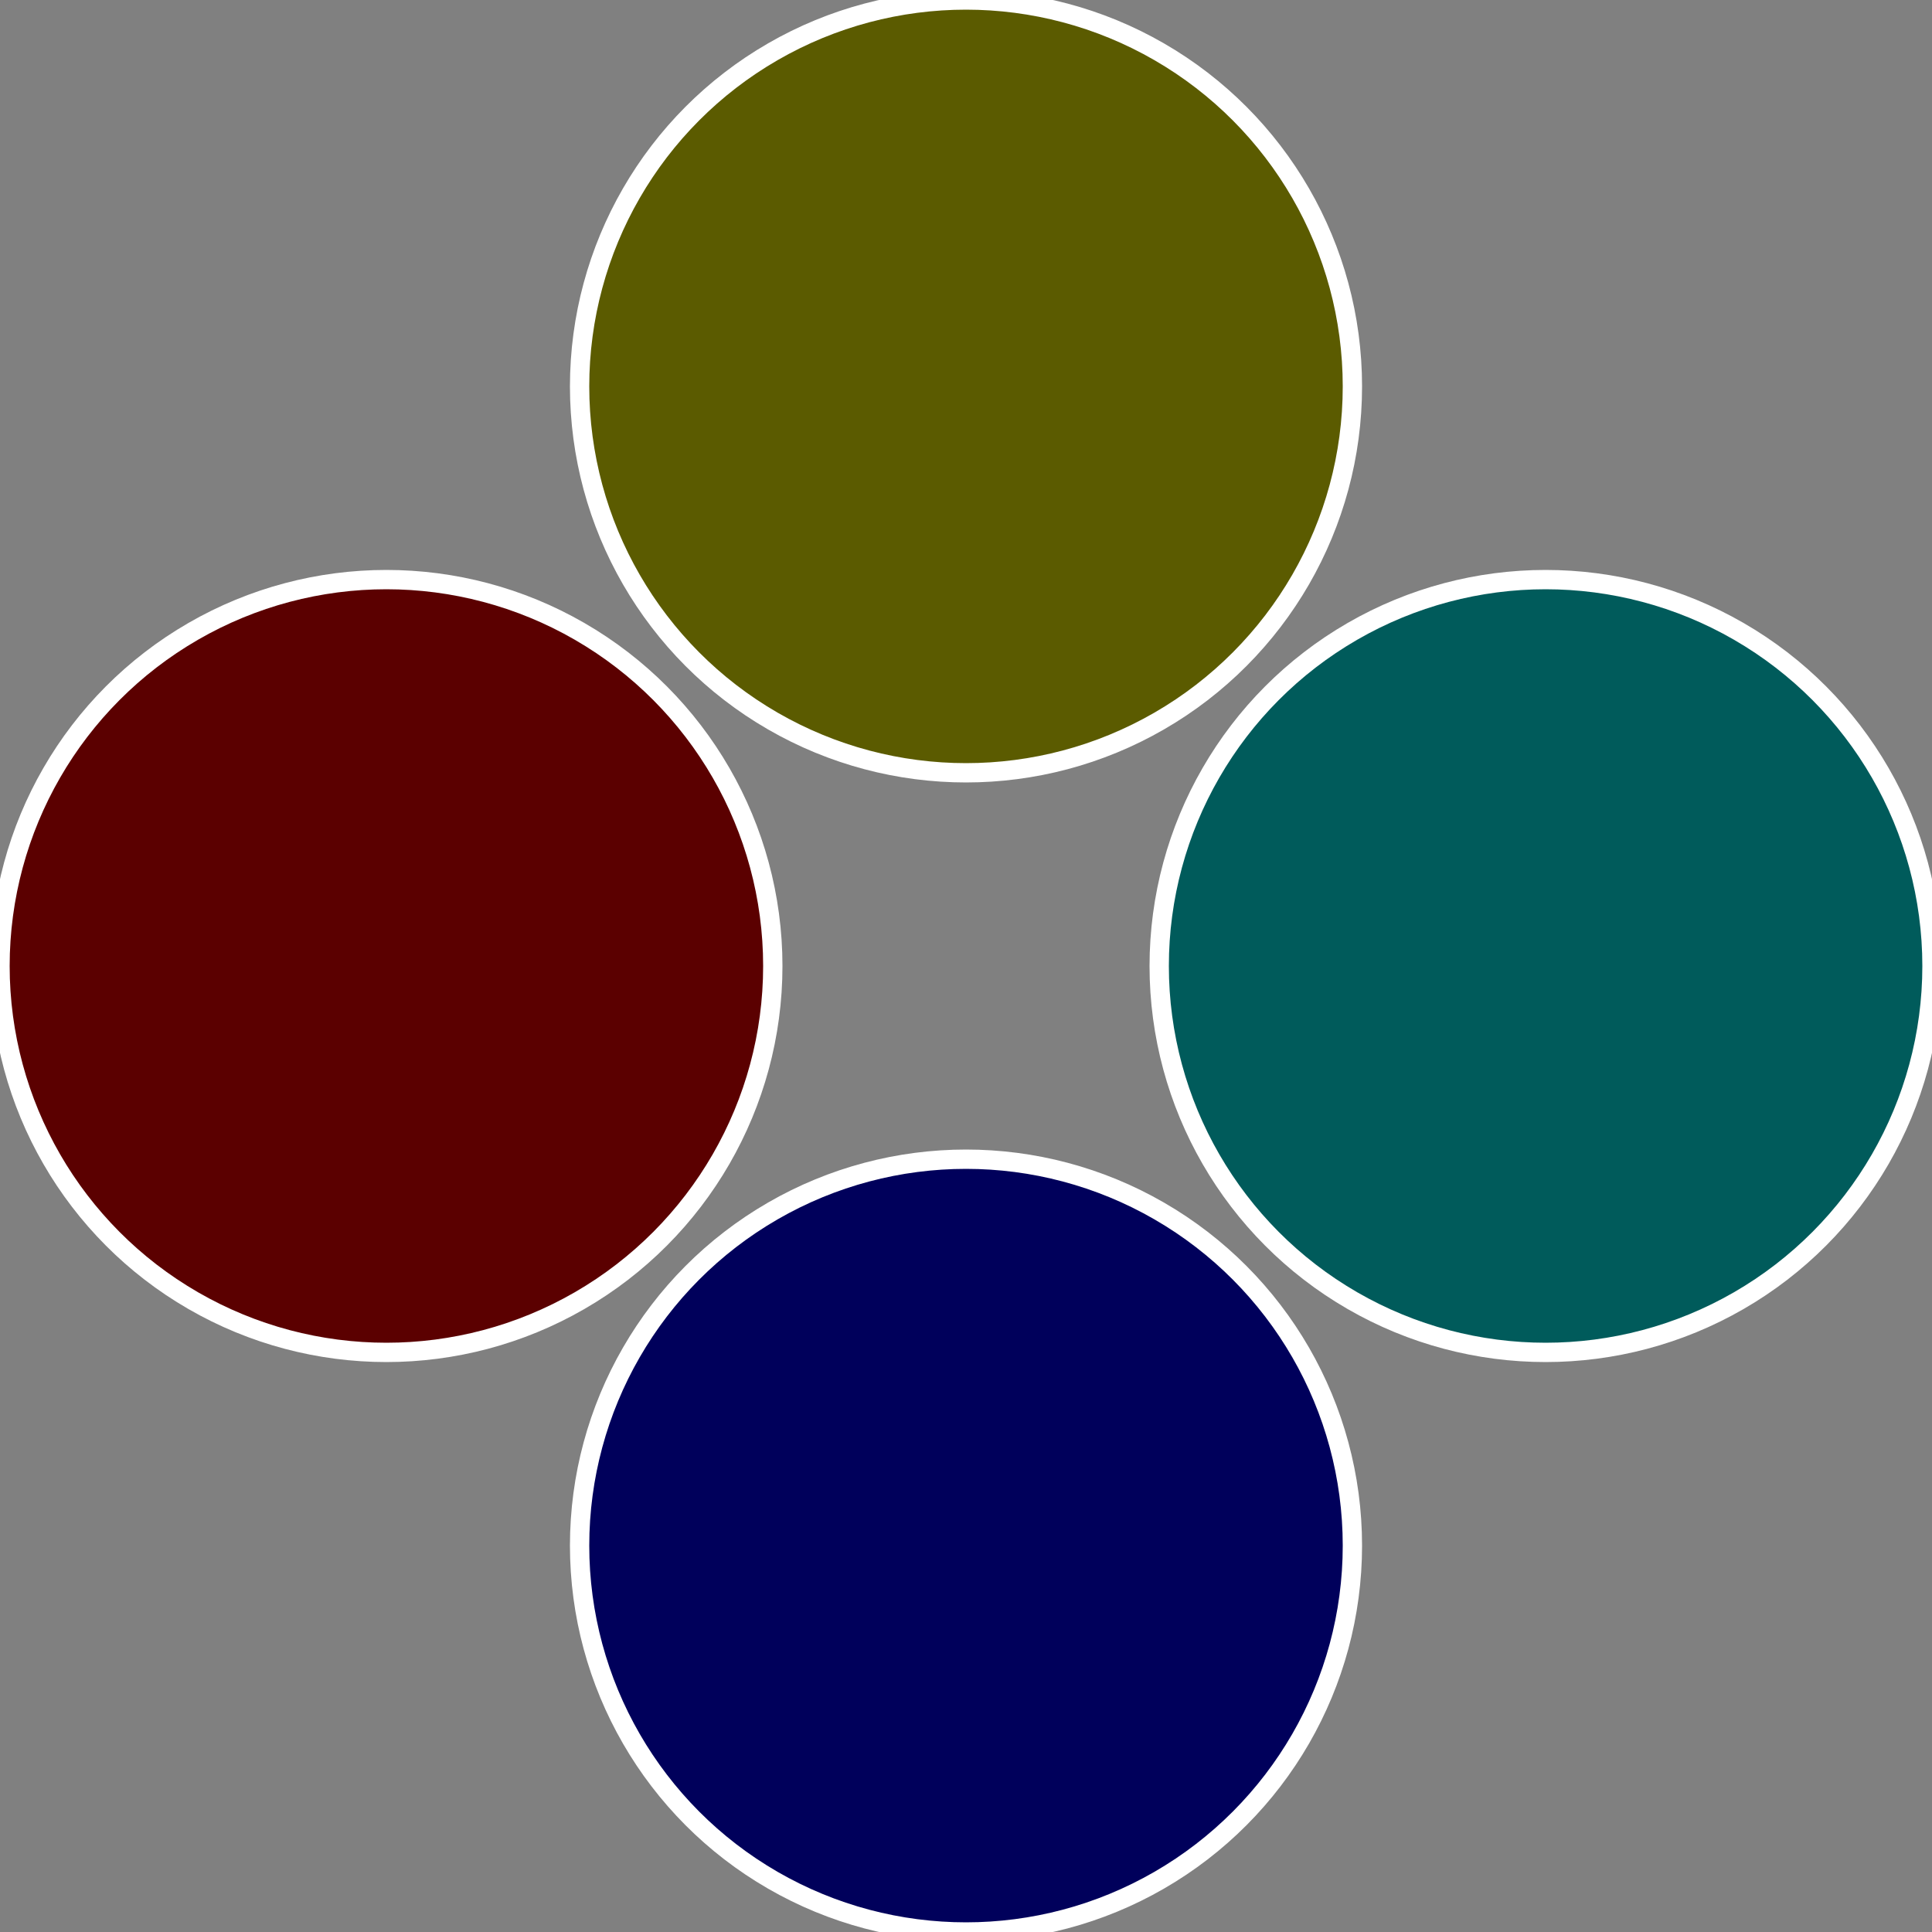
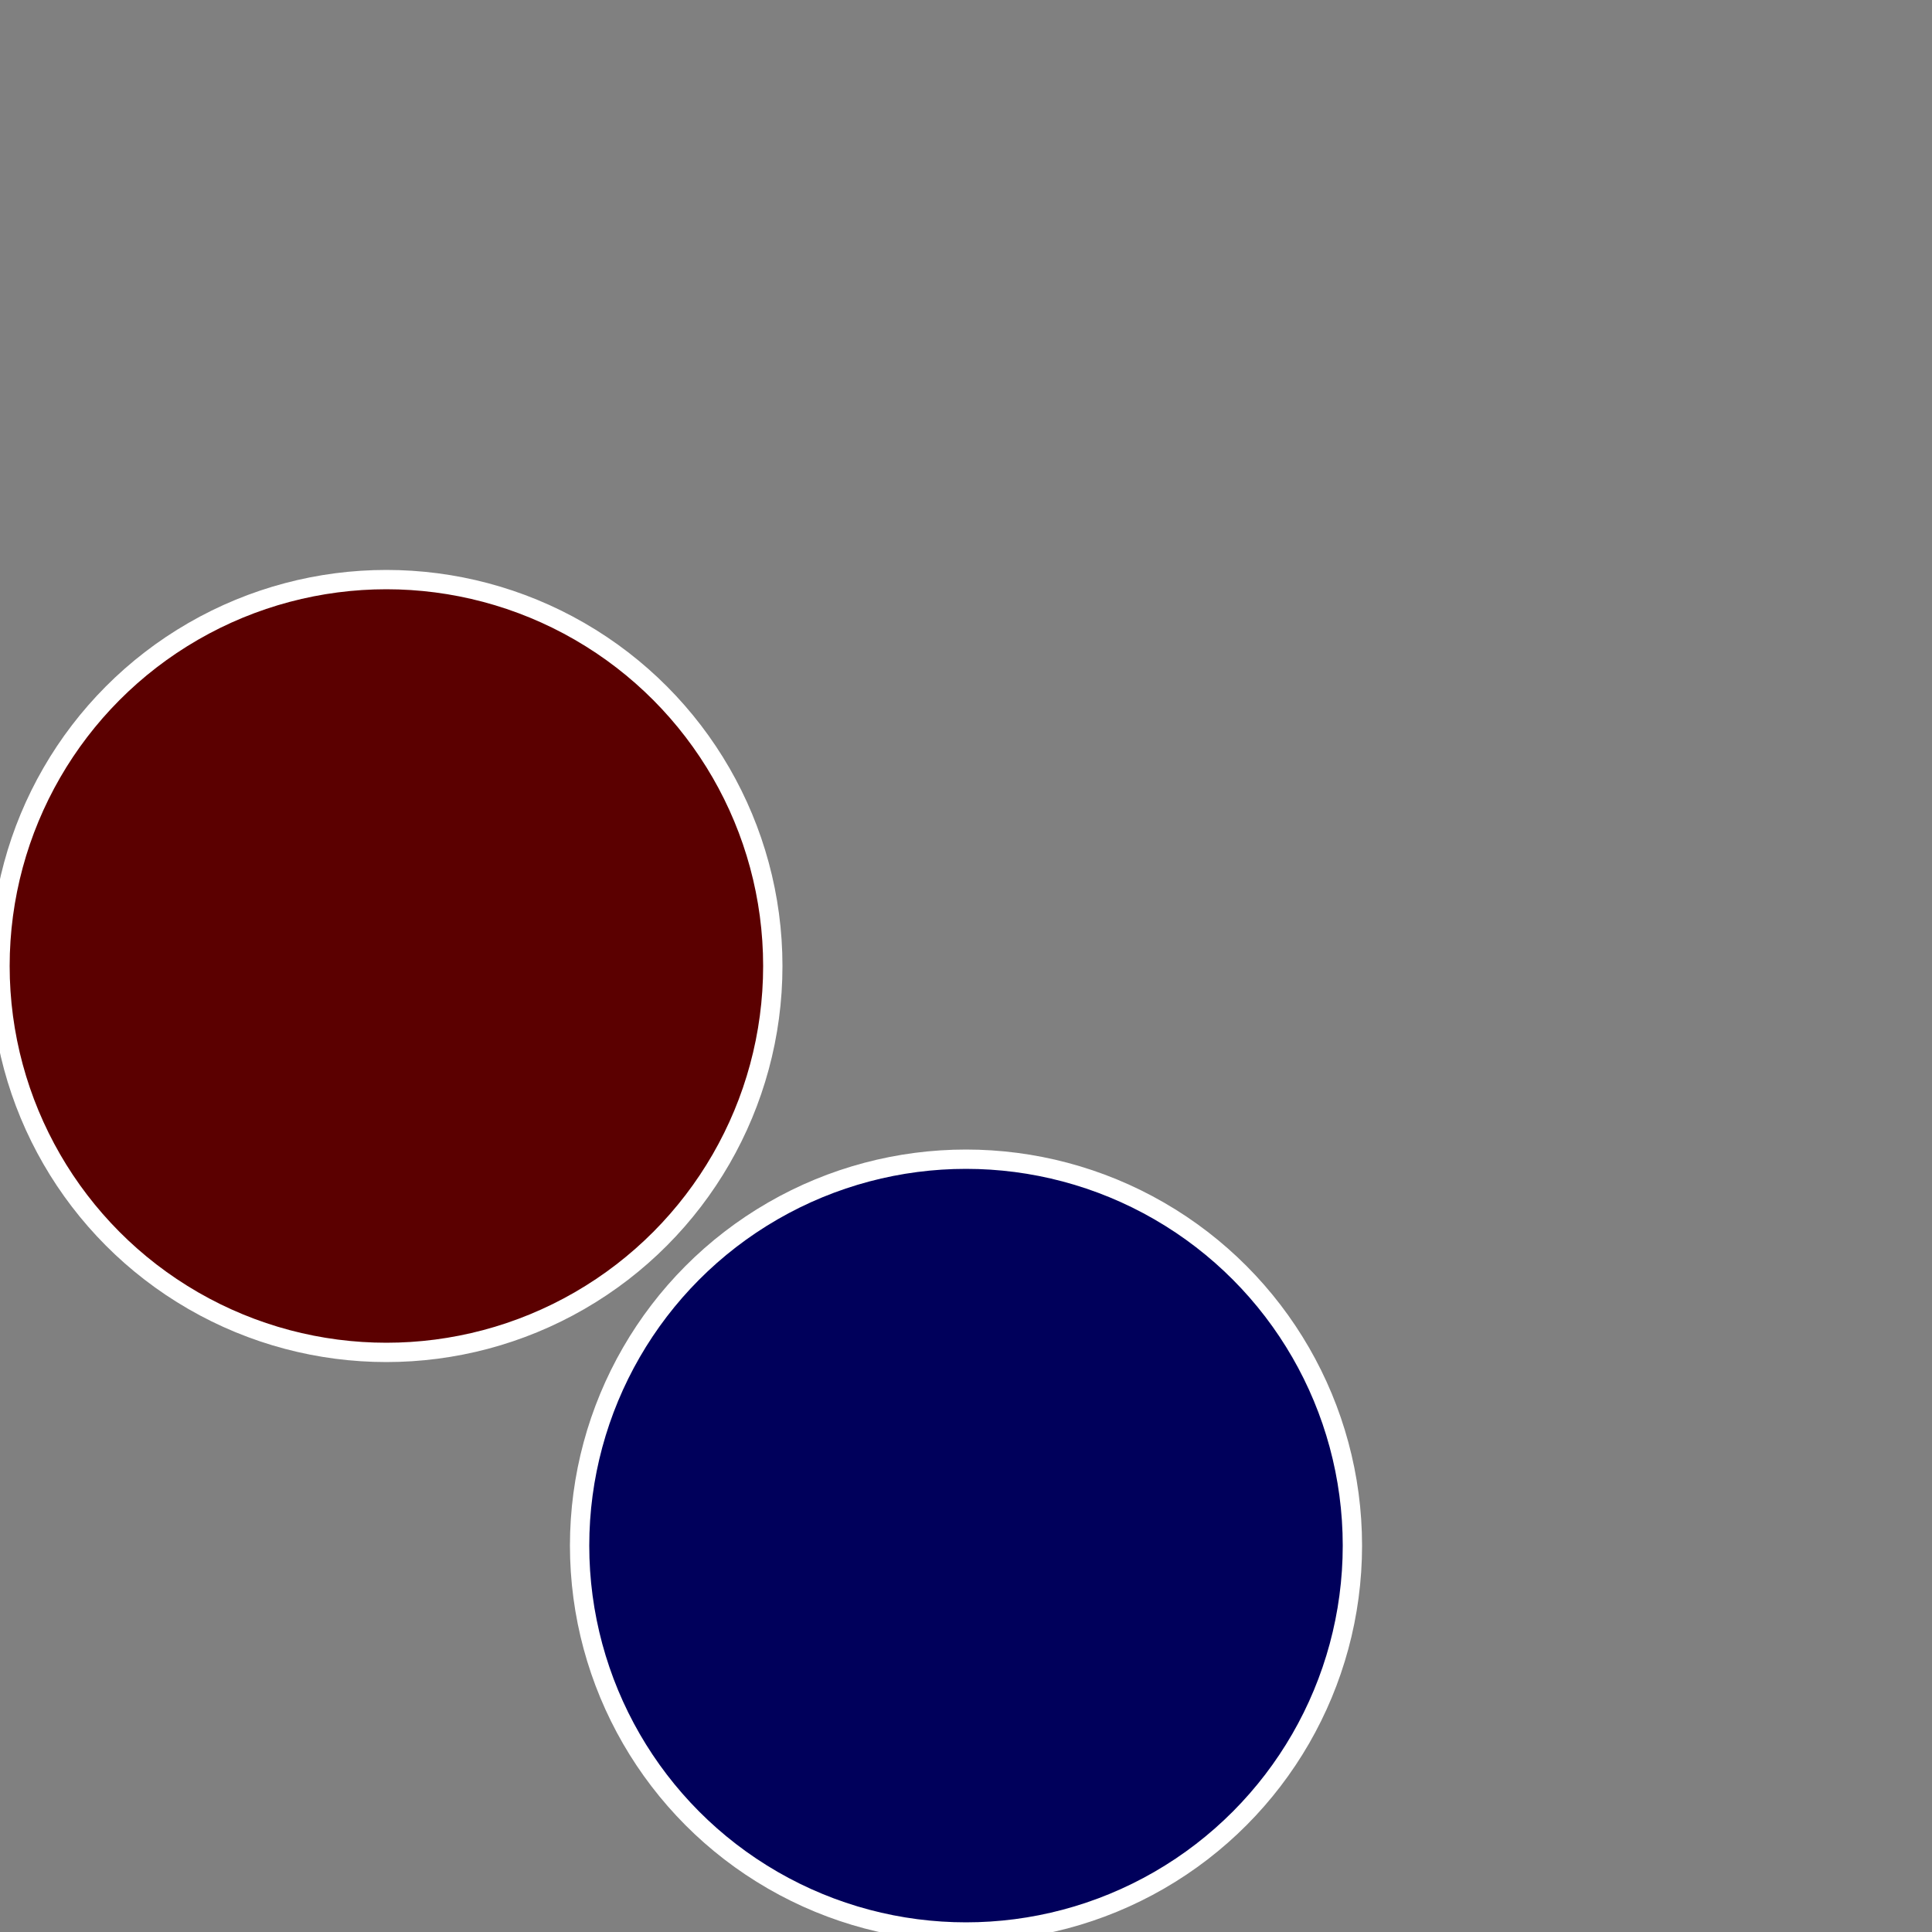
<svg xmlns="http://www.w3.org/2000/svg" width="500" height="500" viewBox="-1 -1 2 2">
  <rect x="-1" y="-1" width="2" height="2" fill="#808080" stroke="none" />
-   <circle cx="0.6" cy="0" r="0.4" fill="#005b5b" stroke="#fff" stroke-width="1%" />
  <circle cx="3.6739403974421E-17" cy="0.6" r="0.4" fill="#00005b" stroke="#fff" stroke-width="1%" />
  <circle cx="-0.6" cy="7.3478807948841E-17" r="0.4" fill="#5b0000" stroke="#fff" stroke-width="1%" />
-   <circle cx="-1.1021821192326E-16" cy="-0.6" r="0.4" fill="#5b5b00" stroke="#fff" stroke-width="1%" />
</svg>